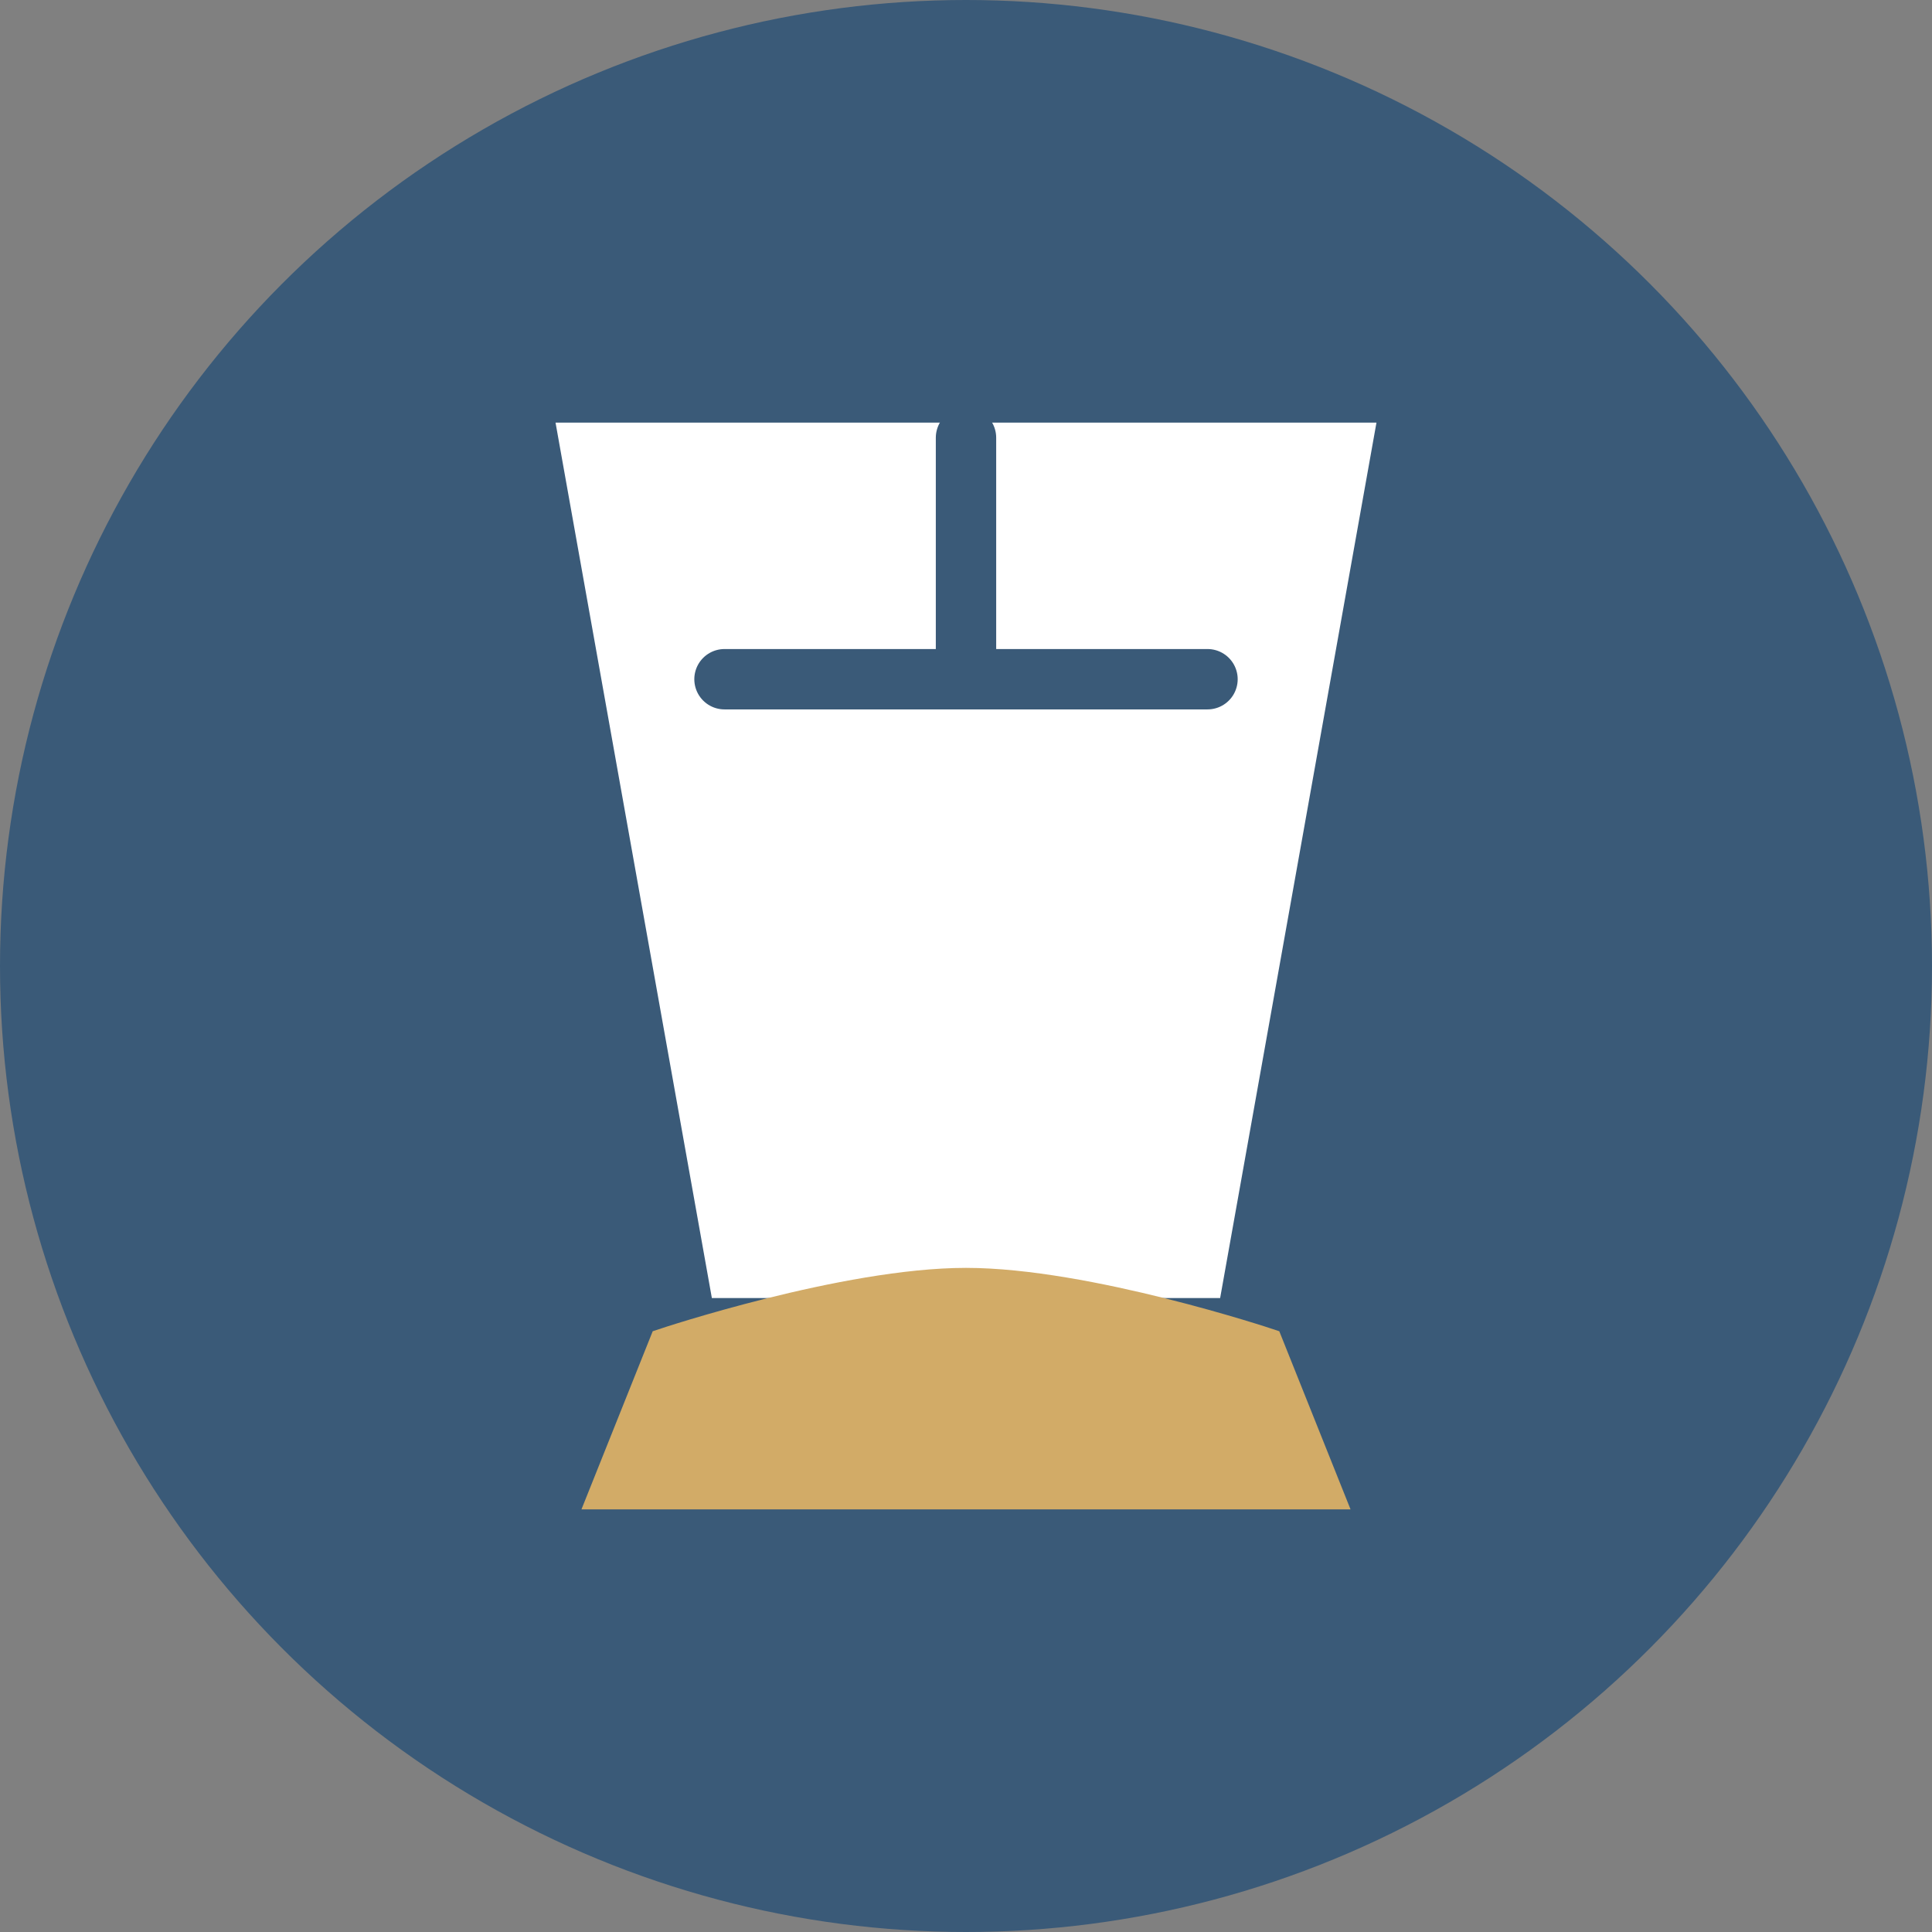
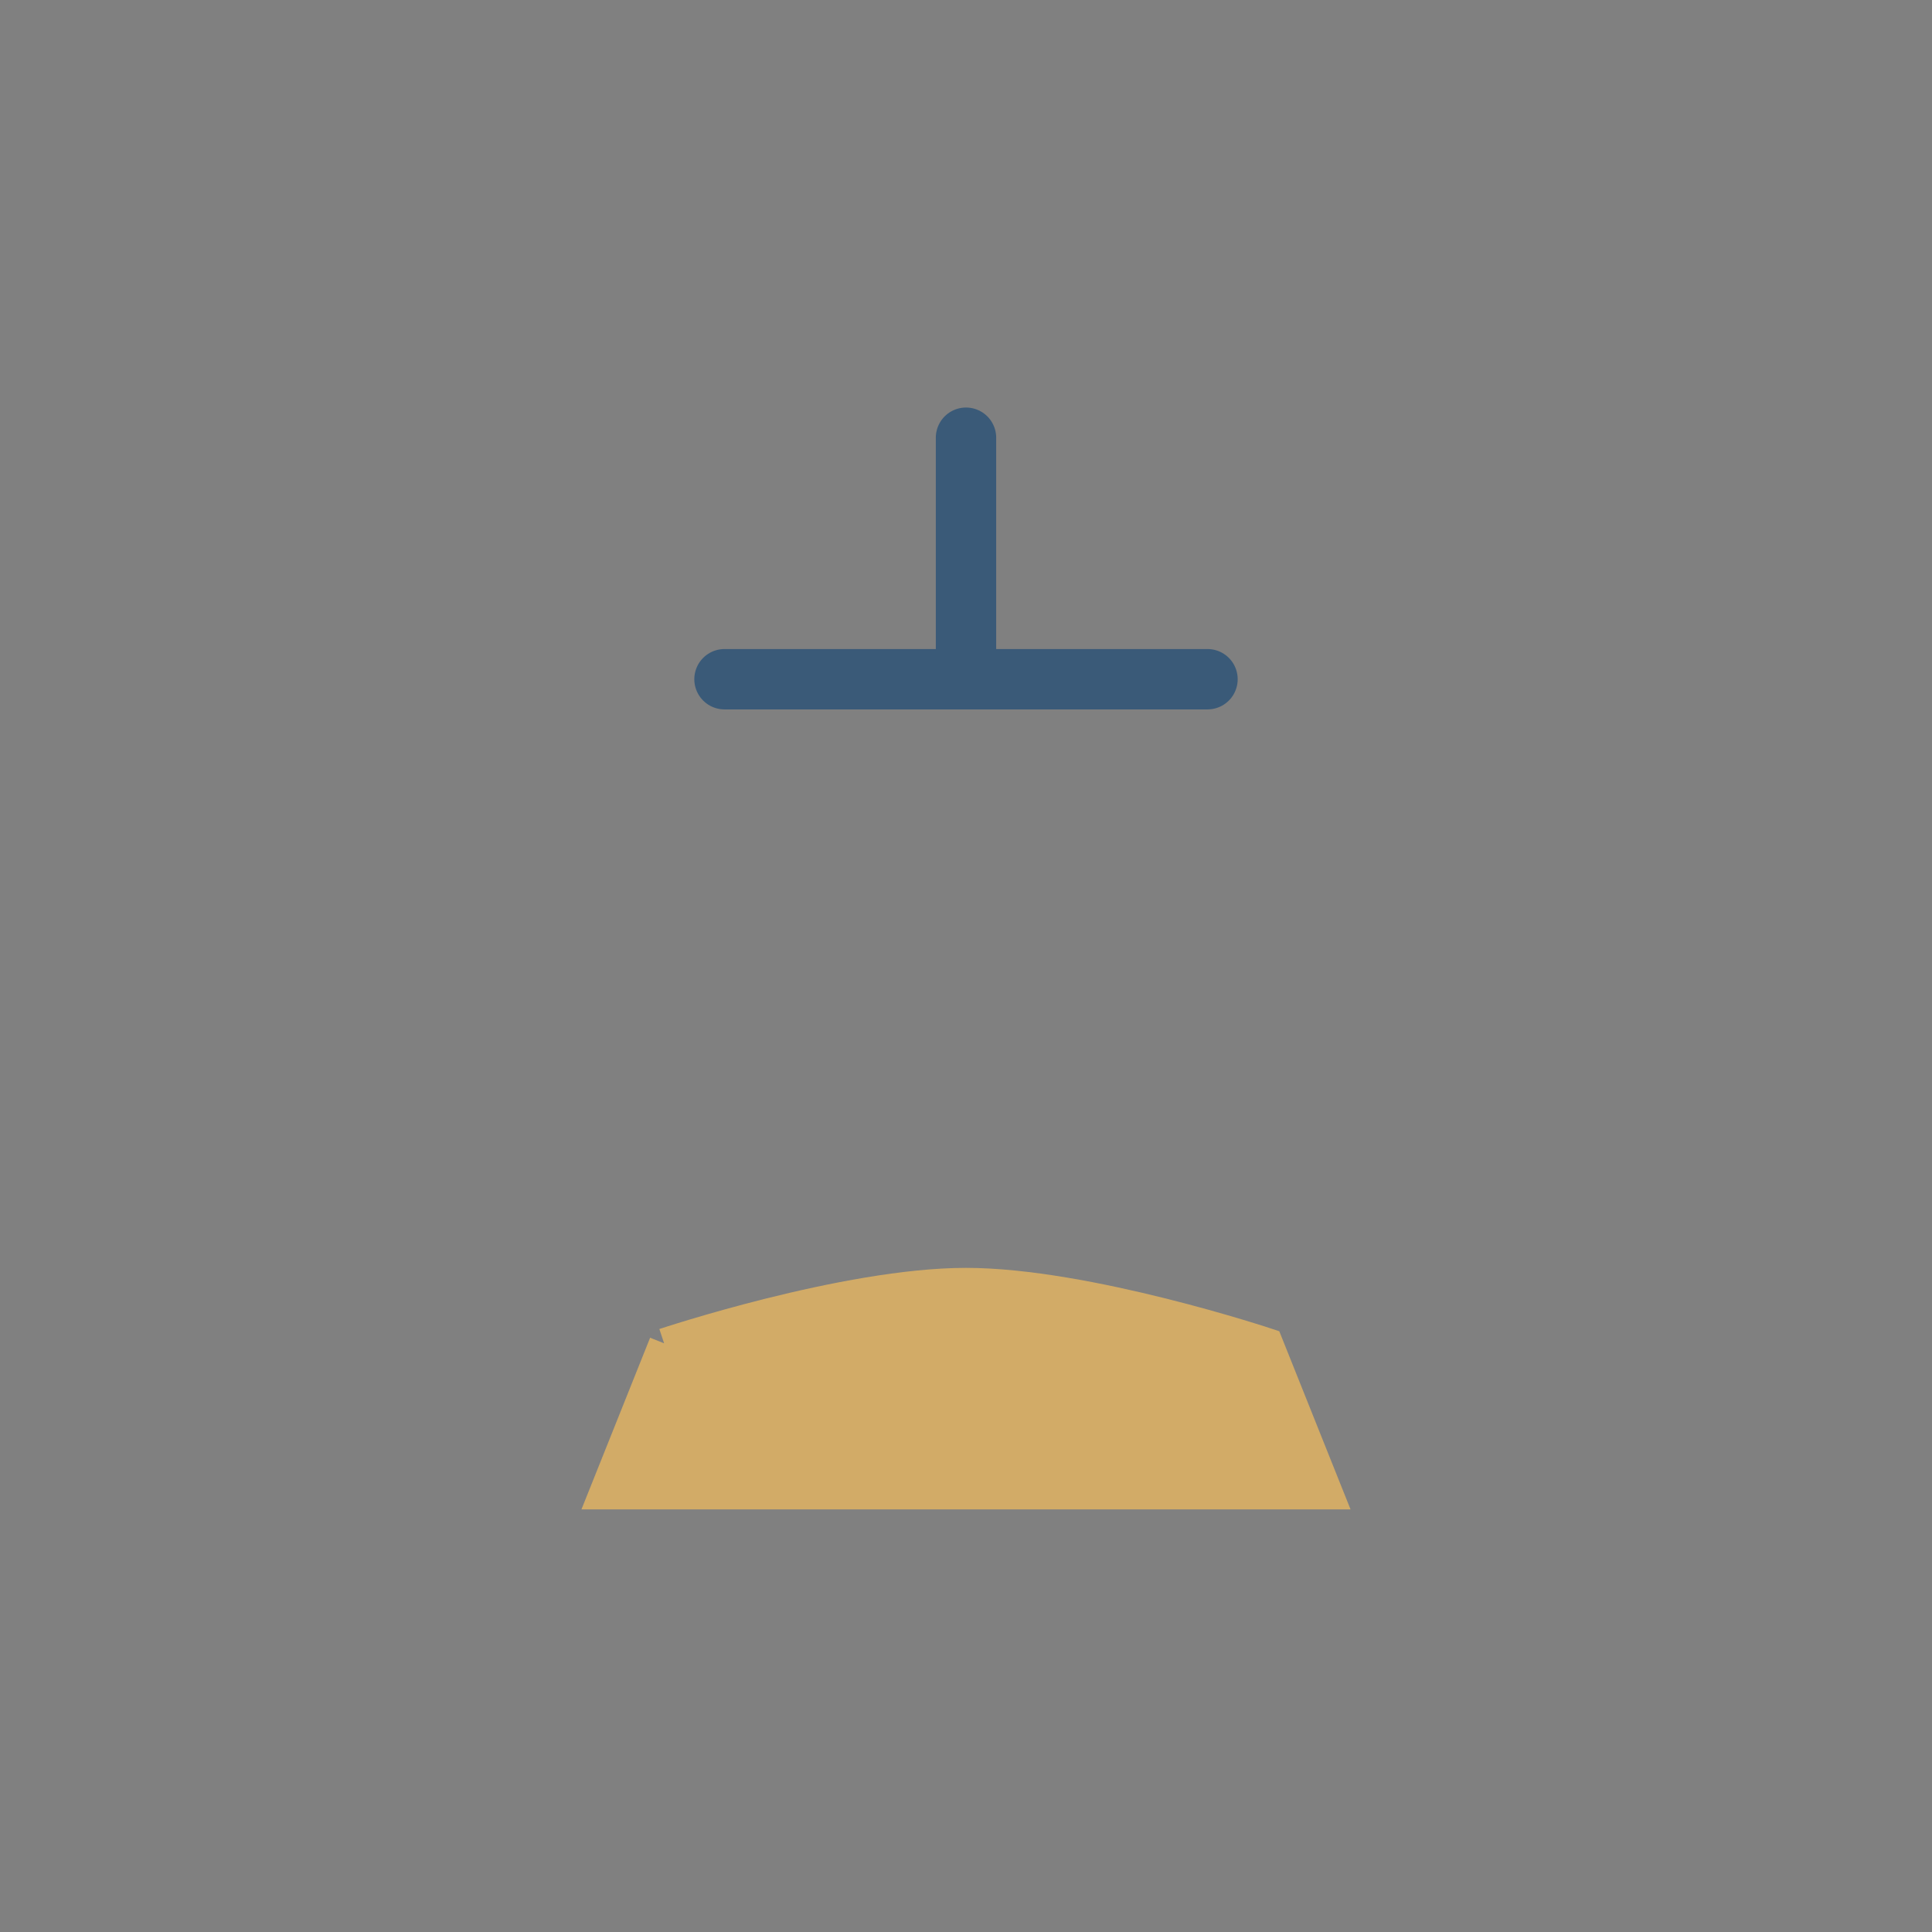
<svg xmlns="http://www.w3.org/2000/svg" width="64" height="64" viewBox="0 0 64 64">
  <rect x="0" y="0" width="64" height="64" fill="#808080" stroke="none" />
-   <circle cx="32" cy="32" r="32" fill="#3a5a78" />
  <g transform="matrix(1, 0, 0, 1, 10, 4.5)">
-     <path d="M14,38 L30,38 L35,10 L9,10 L14,38 Z" fill="#ffffff" stroke="#ffffff" stroke-width="1" />
    <path d="M22,10 L22,18 M14,18 L30,18" stroke="#3a5a78" stroke-width="2" stroke-linecap="round" />
-     <path d="M12,40 C12,40 18,38 22,38 C26,38 32,40 32,40 L34,45 L10,45 L12,40 Z" fill="#d2ab67" stroke="#d2ab67" stroke-width="1" />
+     <path d="M12,40 C12,40 18,38 22,38 C26,38 32,40 32,40 L34,45 L10,45 L12,40 " fill="#d2ab67" stroke="#d2ab67" stroke-width="1" />
  </g>
</svg>